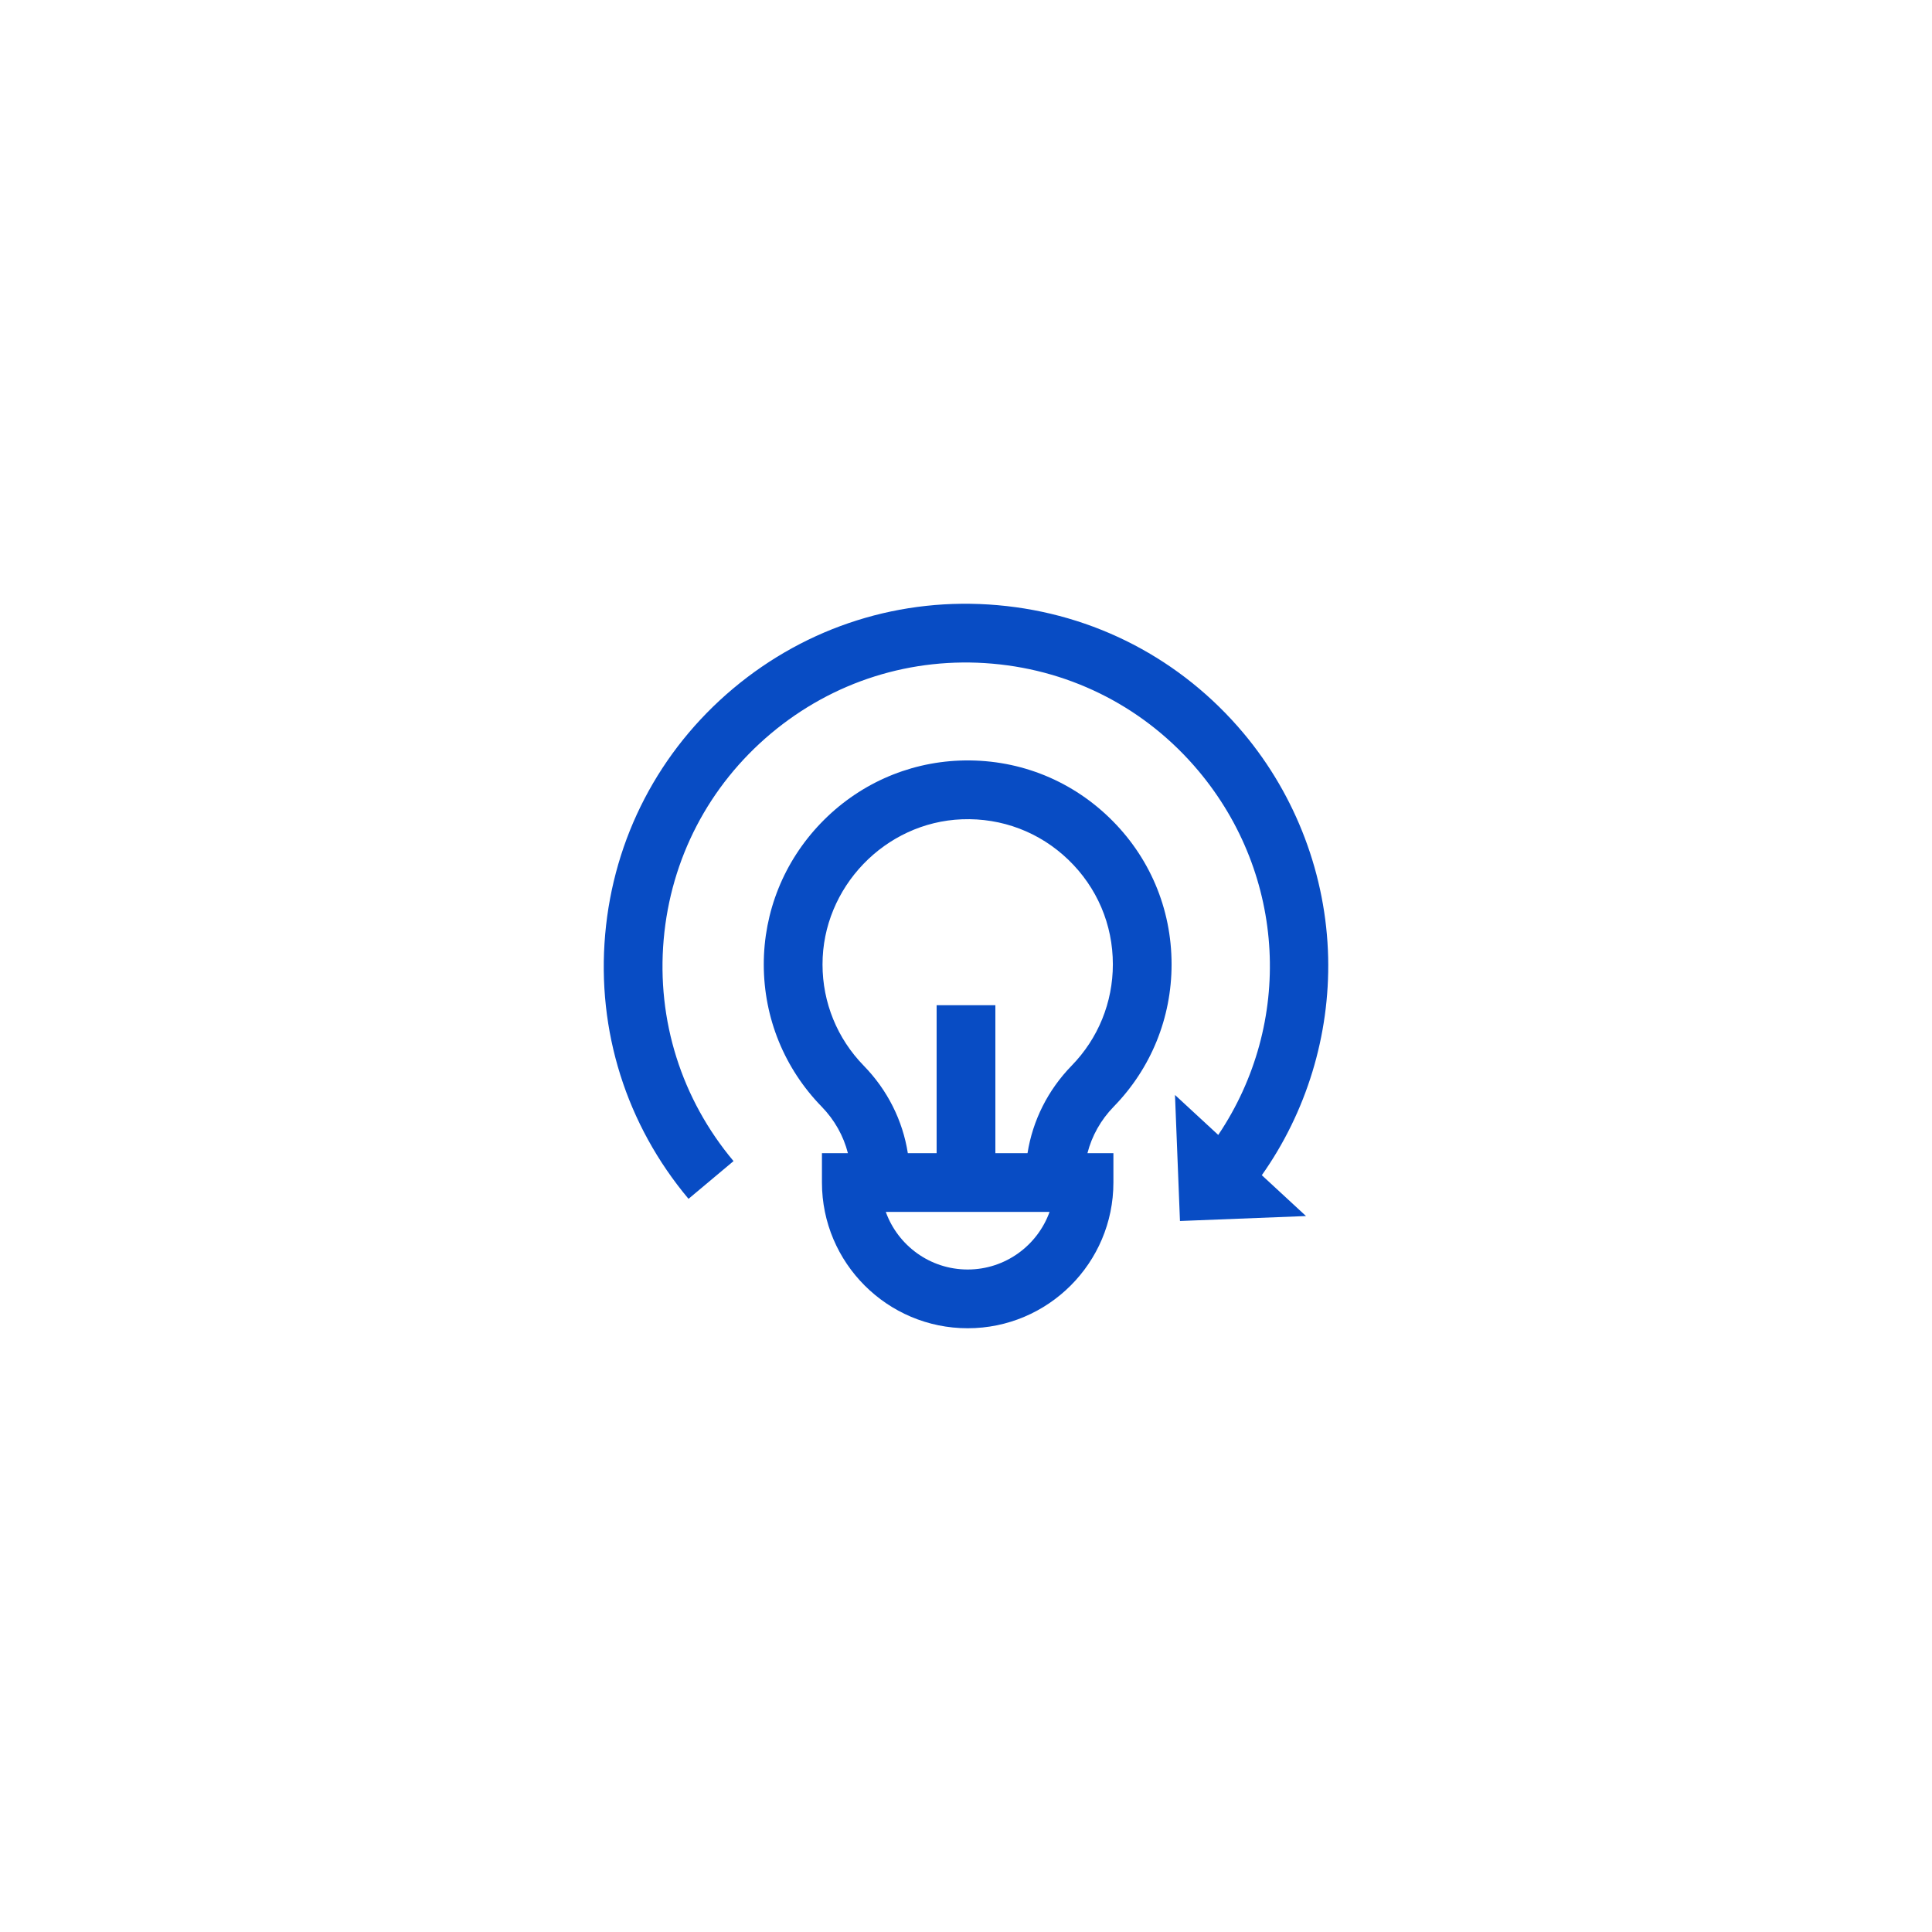
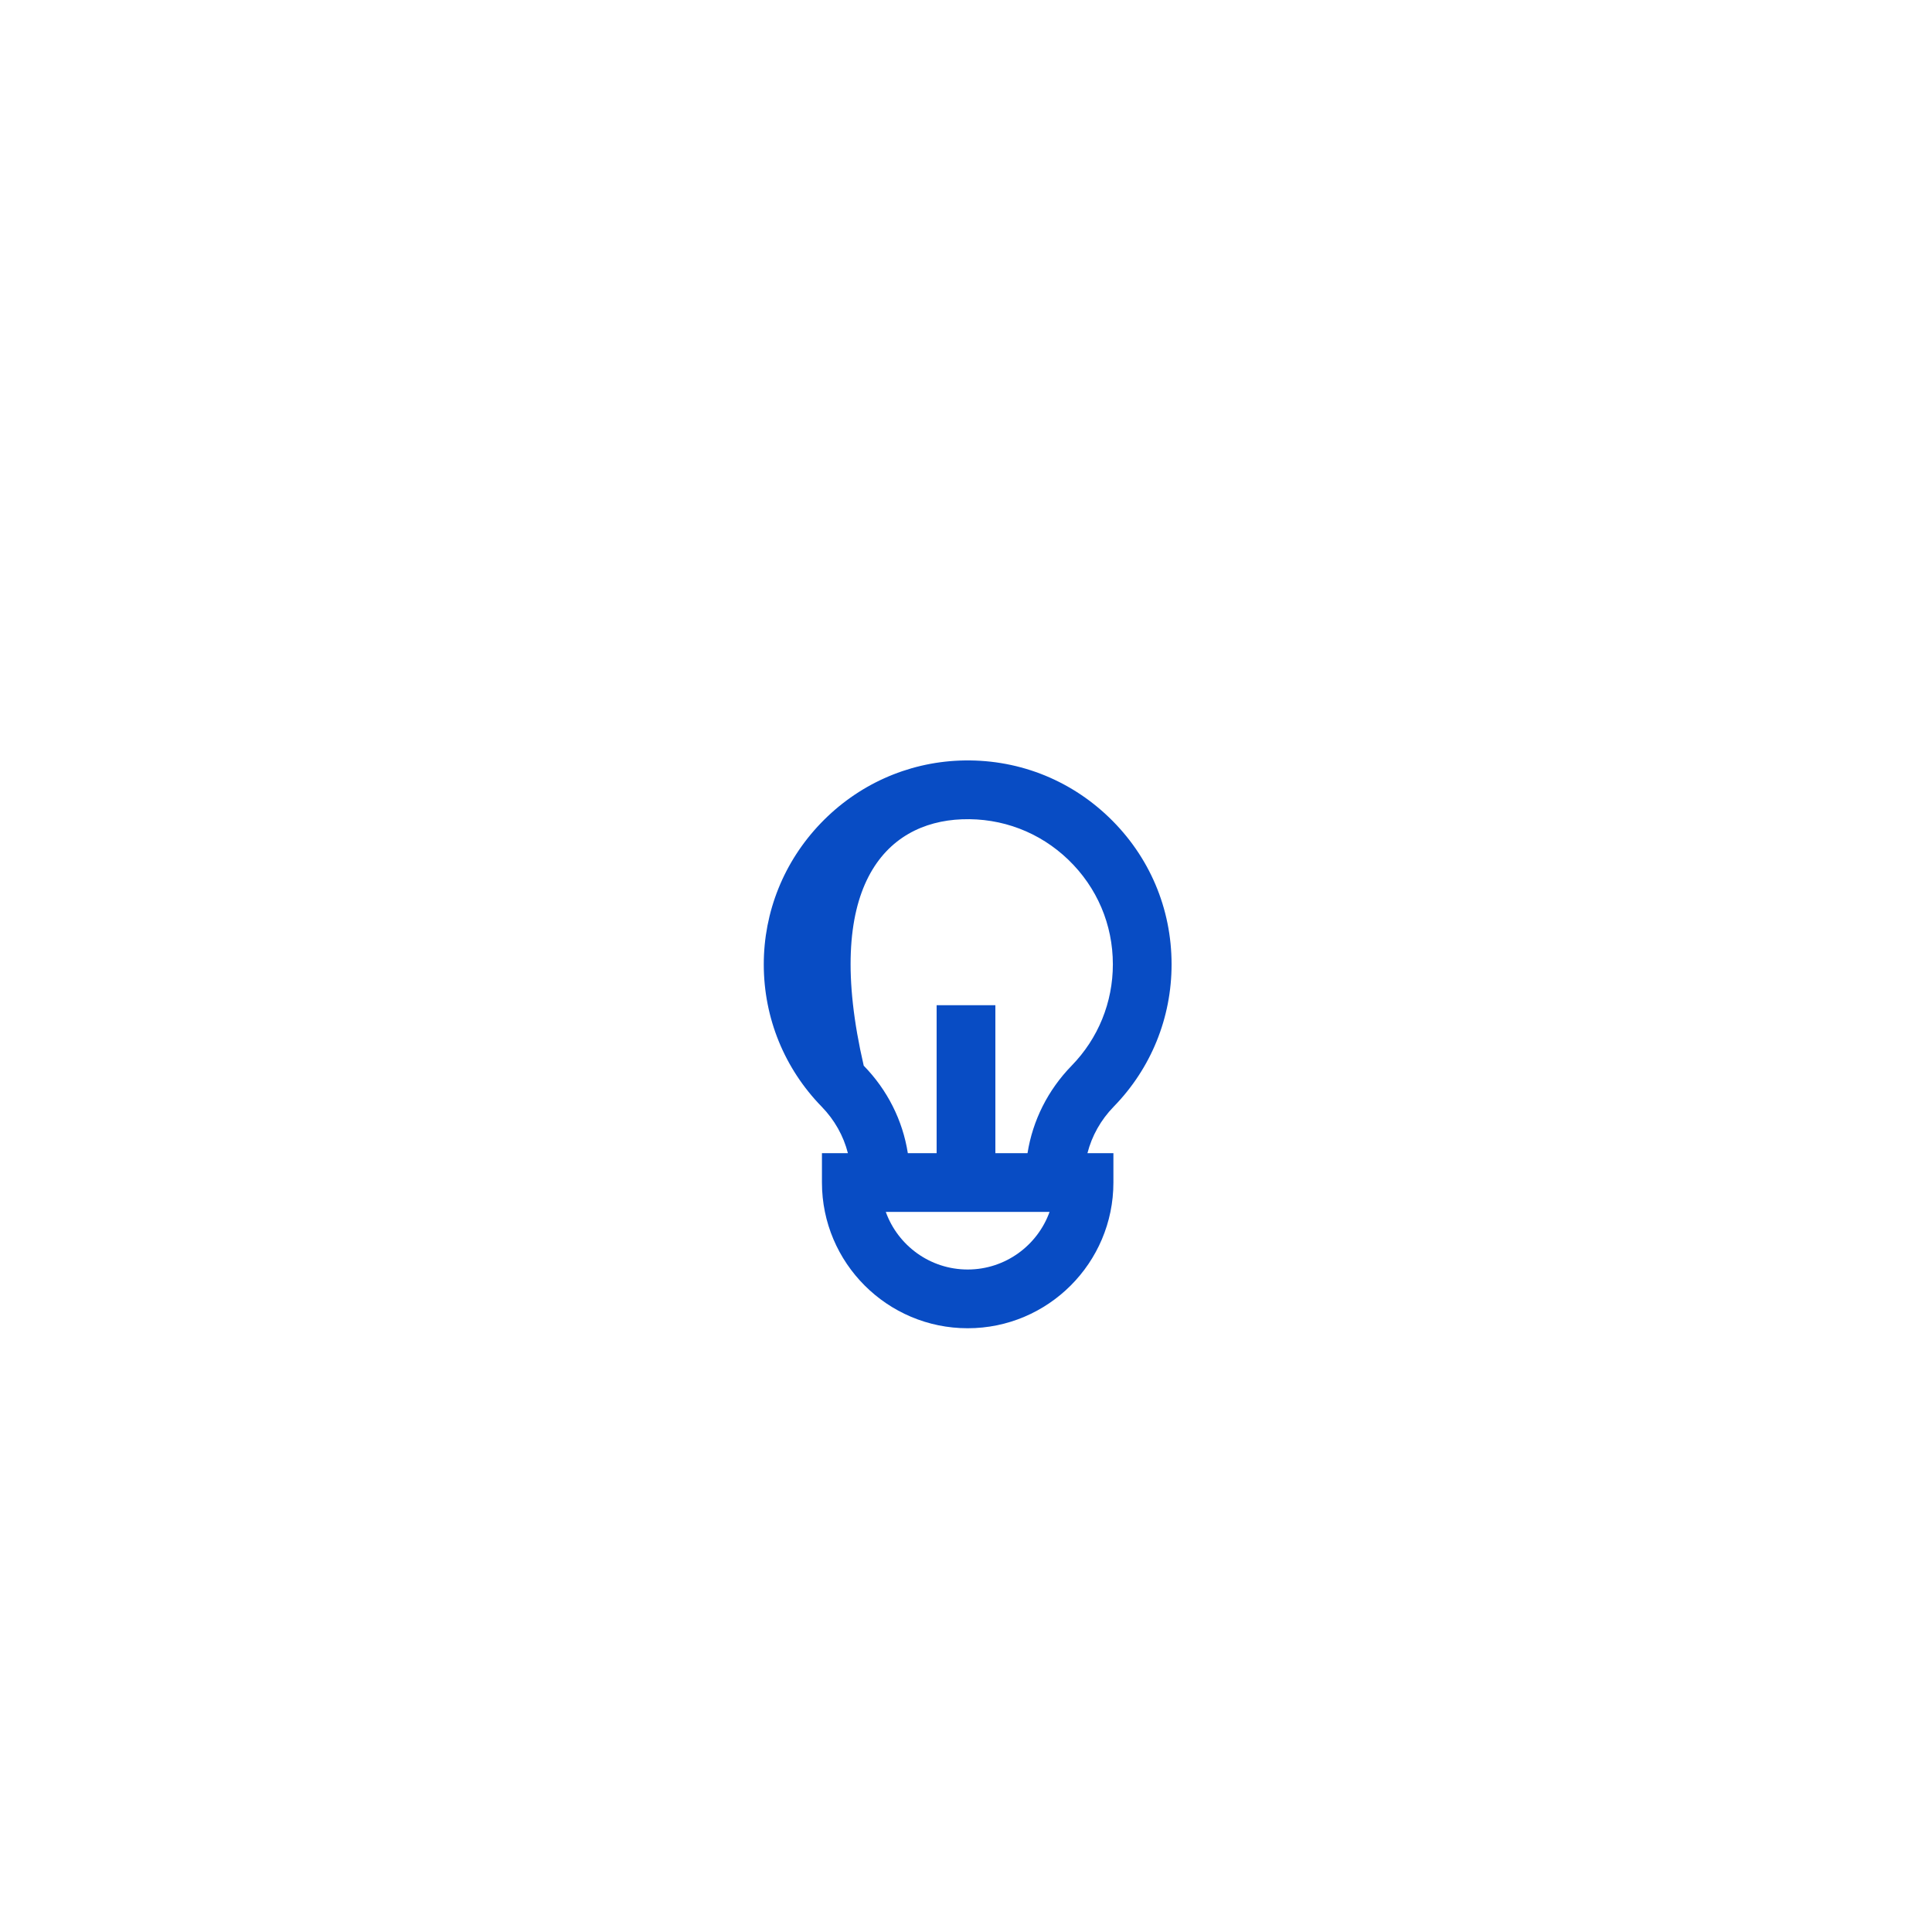
<svg xmlns="http://www.w3.org/2000/svg" width="64" height="64" viewBox="0 0 64 64" fill="none">
  <g filter="url(#filter0_d_1718_12375)">
    <rect x="4" width="56" height="56" rx="28" fill="white" shape-rendering="crispEdges" />
    <g clip-path="url(#clip0_1718_12375)">
-       <path d="M43.997 27.725C43.936 25.012 42.94 22.37 41.193 20.287C39.132 17.832 36.239 16.326 33.046 16.047C29.853 15.767 26.743 16.748 24.287 18.808C21.832 20.869 20.326 23.762 20.047 26.955C19.767 30.148 20.748 33.258 22.808 35.713L24.299 34.463C22.573 32.406 21.751 29.799 21.985 27.124C22.219 24.449 23.481 22.025 25.538 20.299C27.595 18.573 30.201 17.751 32.877 17.985C35.552 18.219 37.976 19.481 39.702 21.538C42.606 25 42.849 29.889 40.356 33.596L38.923 32.272L39.088 36.447L43.263 36.283L41.799 34.93C43.276 32.843 44.055 30.297 43.997 27.725Z" fill="#084CC4" />
-       <path d="M38.81 27.945C38.81 26.092 38.075 24.364 36.74 23.079C35.405 21.794 33.649 21.125 31.793 21.195C30.045 21.262 28.41 21.999 27.189 23.27C25.969 24.54 25.299 26.204 25.301 27.954C25.303 29.723 25.984 31.394 27.219 32.66C27.646 33.099 27.942 33.628 28.088 34.2H27.228V35.173C27.228 37.835 29.394 40 32.056 40C34.718 40 36.883 37.835 36.883 35.173V34.2H36.023C36.169 33.628 36.466 33.098 36.893 32.659C38.13 31.391 38.81 29.717 38.81 27.945ZM32.056 38.054C30.808 38.054 29.743 37.258 29.343 36.146H34.768C34.368 37.257 33.303 38.054 32.056 38.054ZM35.5 31.301C34.713 32.109 34.209 33.117 34.038 34.2H32.973V29.298H31.027V34.2H30.073C29.903 33.116 29.399 32.109 28.612 31.302C27.733 30.401 27.248 29.211 27.247 27.951C27.244 25.395 29.316 23.237 31.867 23.14C33.19 23.09 34.44 23.566 35.39 24.48C36.341 25.396 36.865 26.626 36.865 27.945C36.865 29.206 36.38 30.398 35.5 31.301Z" fill="#084CC4" />
+       <path d="M38.81 27.945C38.81 26.092 38.075 24.364 36.74 23.079C35.405 21.794 33.649 21.125 31.793 21.195C30.045 21.262 28.41 21.999 27.189 23.27C25.969 24.54 25.299 26.204 25.301 27.954C25.303 29.723 25.984 31.394 27.219 32.66C27.646 33.099 27.942 33.628 28.088 34.2H27.228V35.173C27.228 37.835 29.394 40 32.056 40C34.718 40 36.883 37.835 36.883 35.173V34.2H36.023C36.169 33.628 36.466 33.098 36.893 32.659C38.13 31.391 38.81 29.717 38.81 27.945ZM32.056 38.054C30.808 38.054 29.743 37.258 29.343 36.146H34.768C34.368 37.257 33.303 38.054 32.056 38.054ZM35.5 31.301C34.713 32.109 34.209 33.117 34.038 34.2H32.973V29.298H31.027V34.2H30.073C29.903 33.116 29.399 32.109 28.612 31.302C27.244 25.395 29.316 23.237 31.867 23.14C33.19 23.09 34.44 23.566 35.39 24.48C36.341 25.396 36.865 26.626 36.865 27.945C36.865 29.206 36.38 30.398 35.5 31.301Z" fill="#084CC4" />
    </g>
  </g>
  <defs>
    <filter id="filter0_d_1718_12375" x="0" y="0" width="64" height="64" filterUnits="userSpaceOnUse" color-interpolation-filters="sRGB">
      <feFlood flood-opacity="0" result="BackgroundImageFix" />
      <feColorMatrix in="SourceAlpha" type="matrix" values="0 0 0 0 0 0 0 0 0 0 0 0 0 0 0 0 0 0 127 0" result="hardAlpha" />
      <feOffset dy="4" />
      <feGaussianBlur stdDeviation="2" />
      <feComposite in2="hardAlpha" operator="out" />
      <feColorMatrix type="matrix" values="0 0 0 0 0.913 0 0 0 0 0.965 0 0 0 0 0.996 0 0 0 0.5 0" />
      <feBlend mode="normal" in2="BackgroundImageFix" result="effect1_dropShadow_1718_12375" />
      <feBlend mode="normal" in="SourceGraphic" in2="effect1_dropShadow_1718_12375" result="shape" />
    </filter>
    <clipPath id="clip0_1718_12375">
      <rect width="24" height="24" fill="white" transform="translate(20 16)" />
    </clipPath>
  </defs>
</svg>